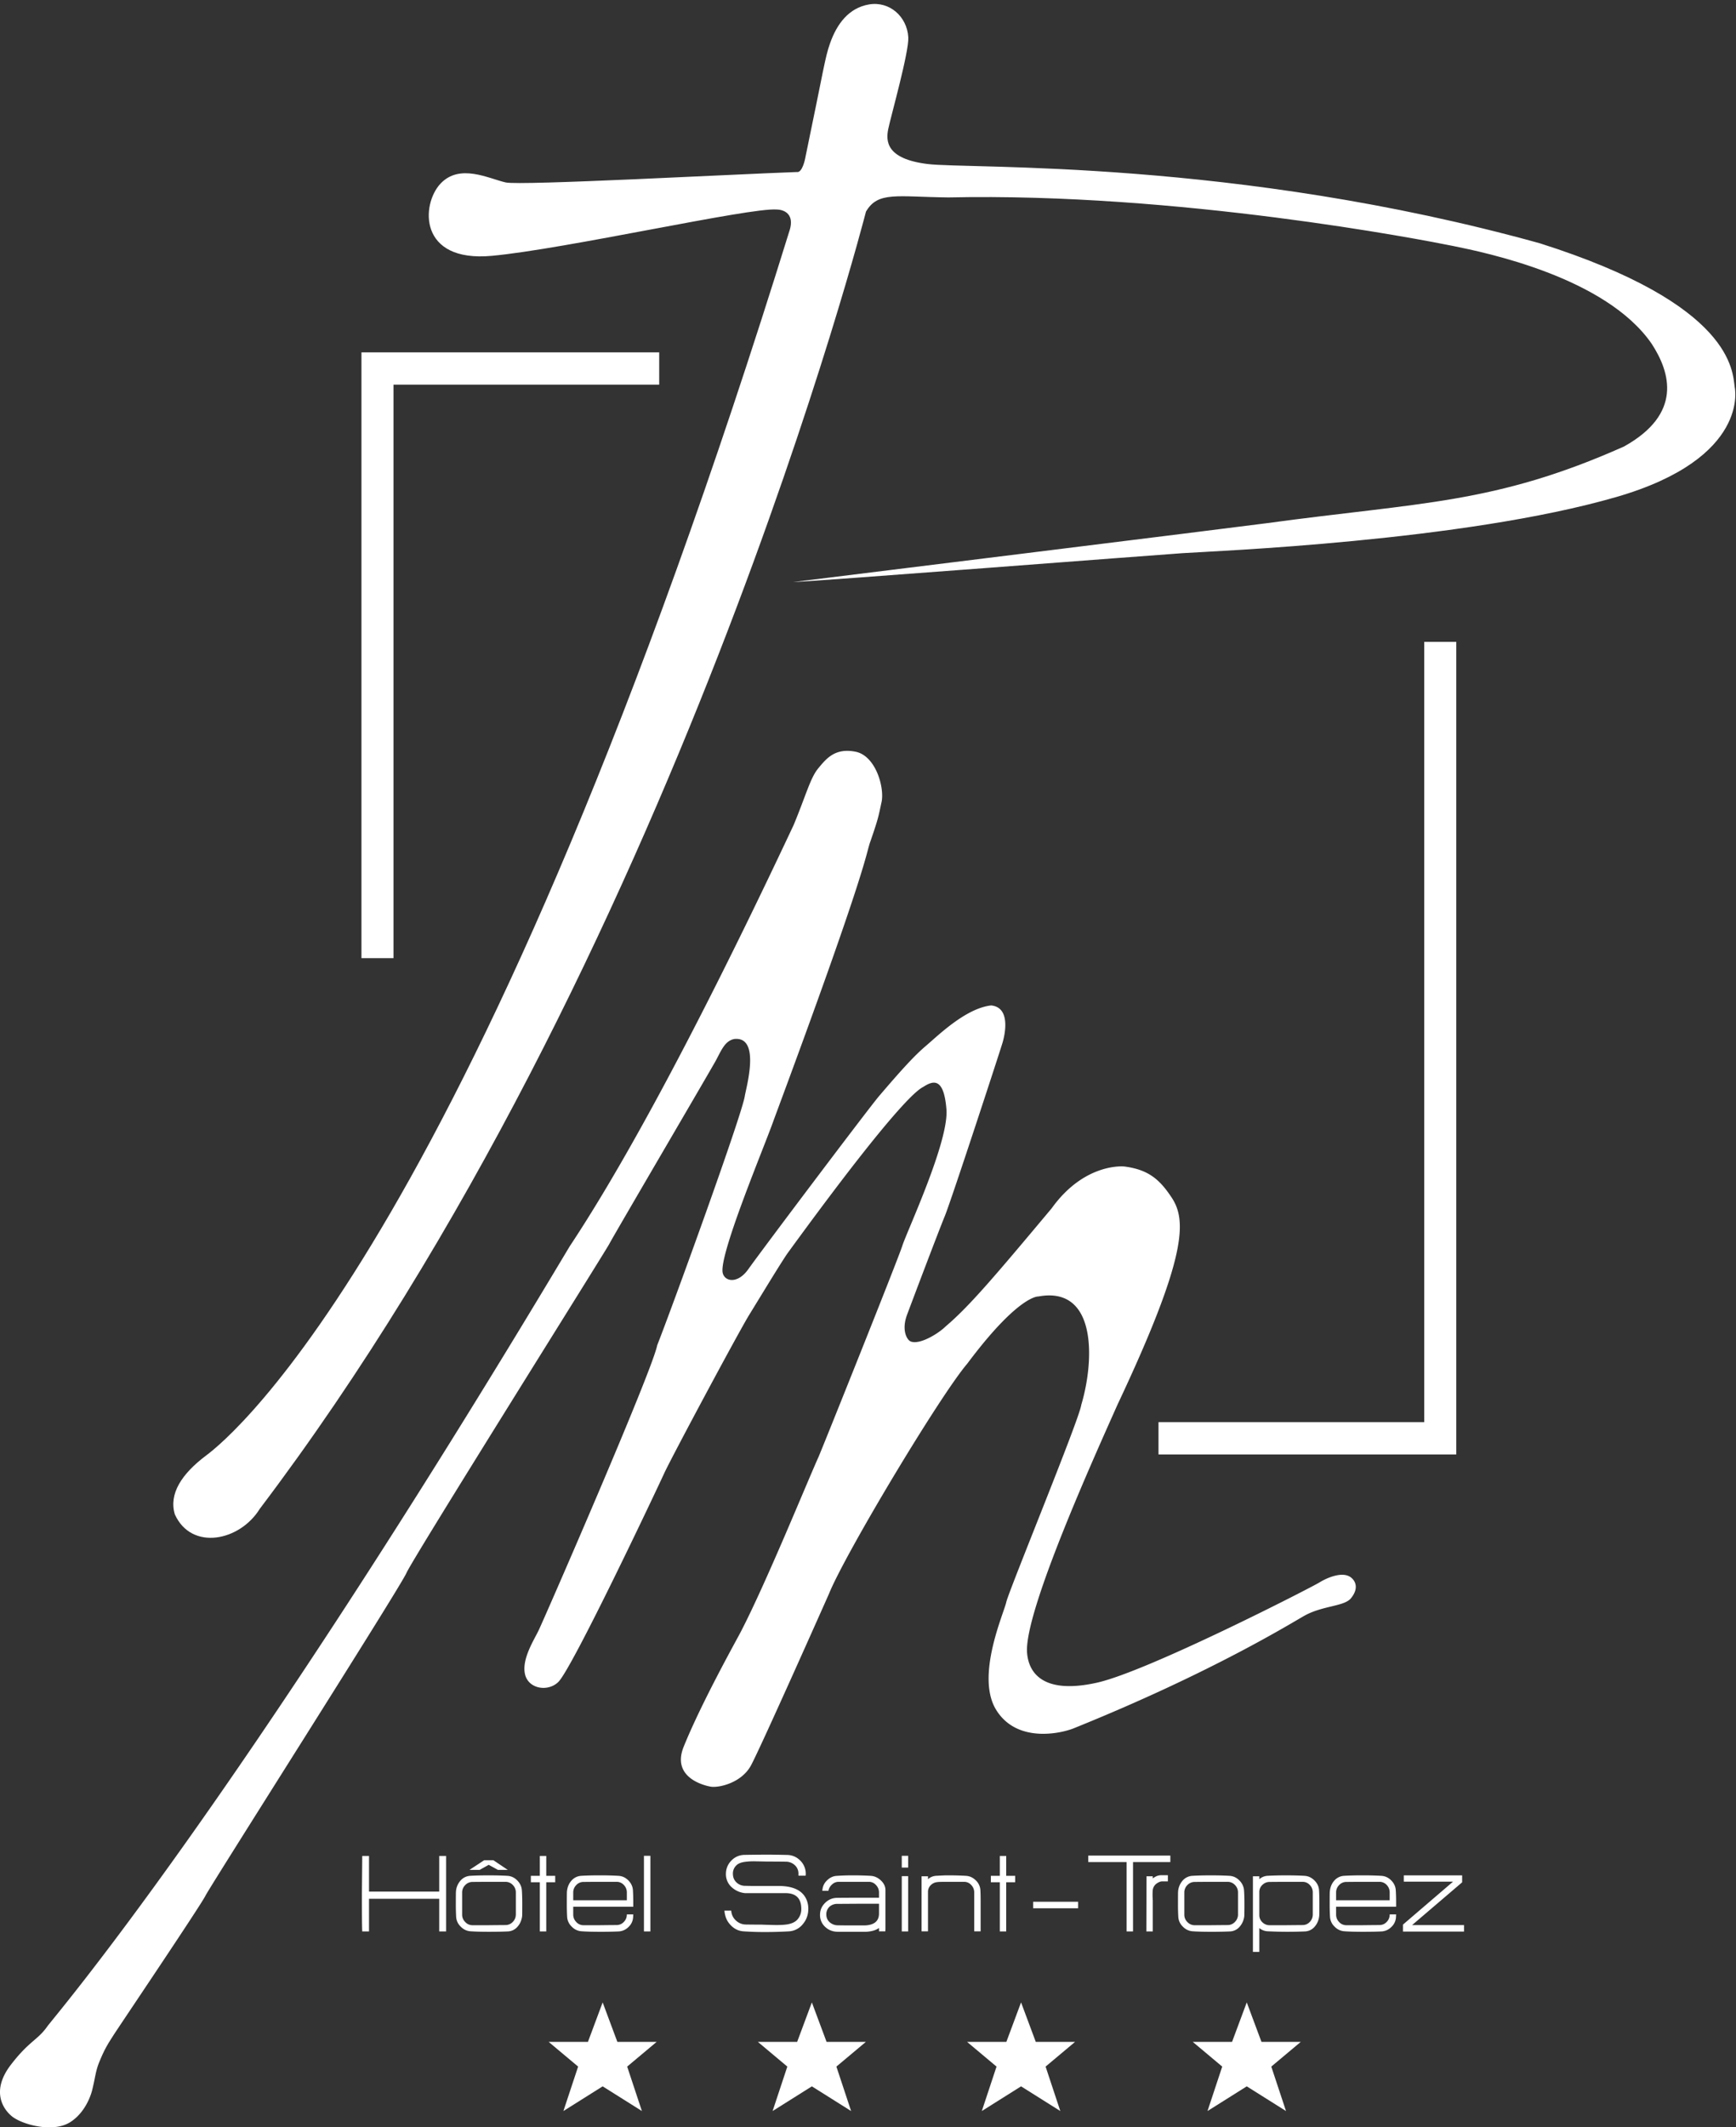
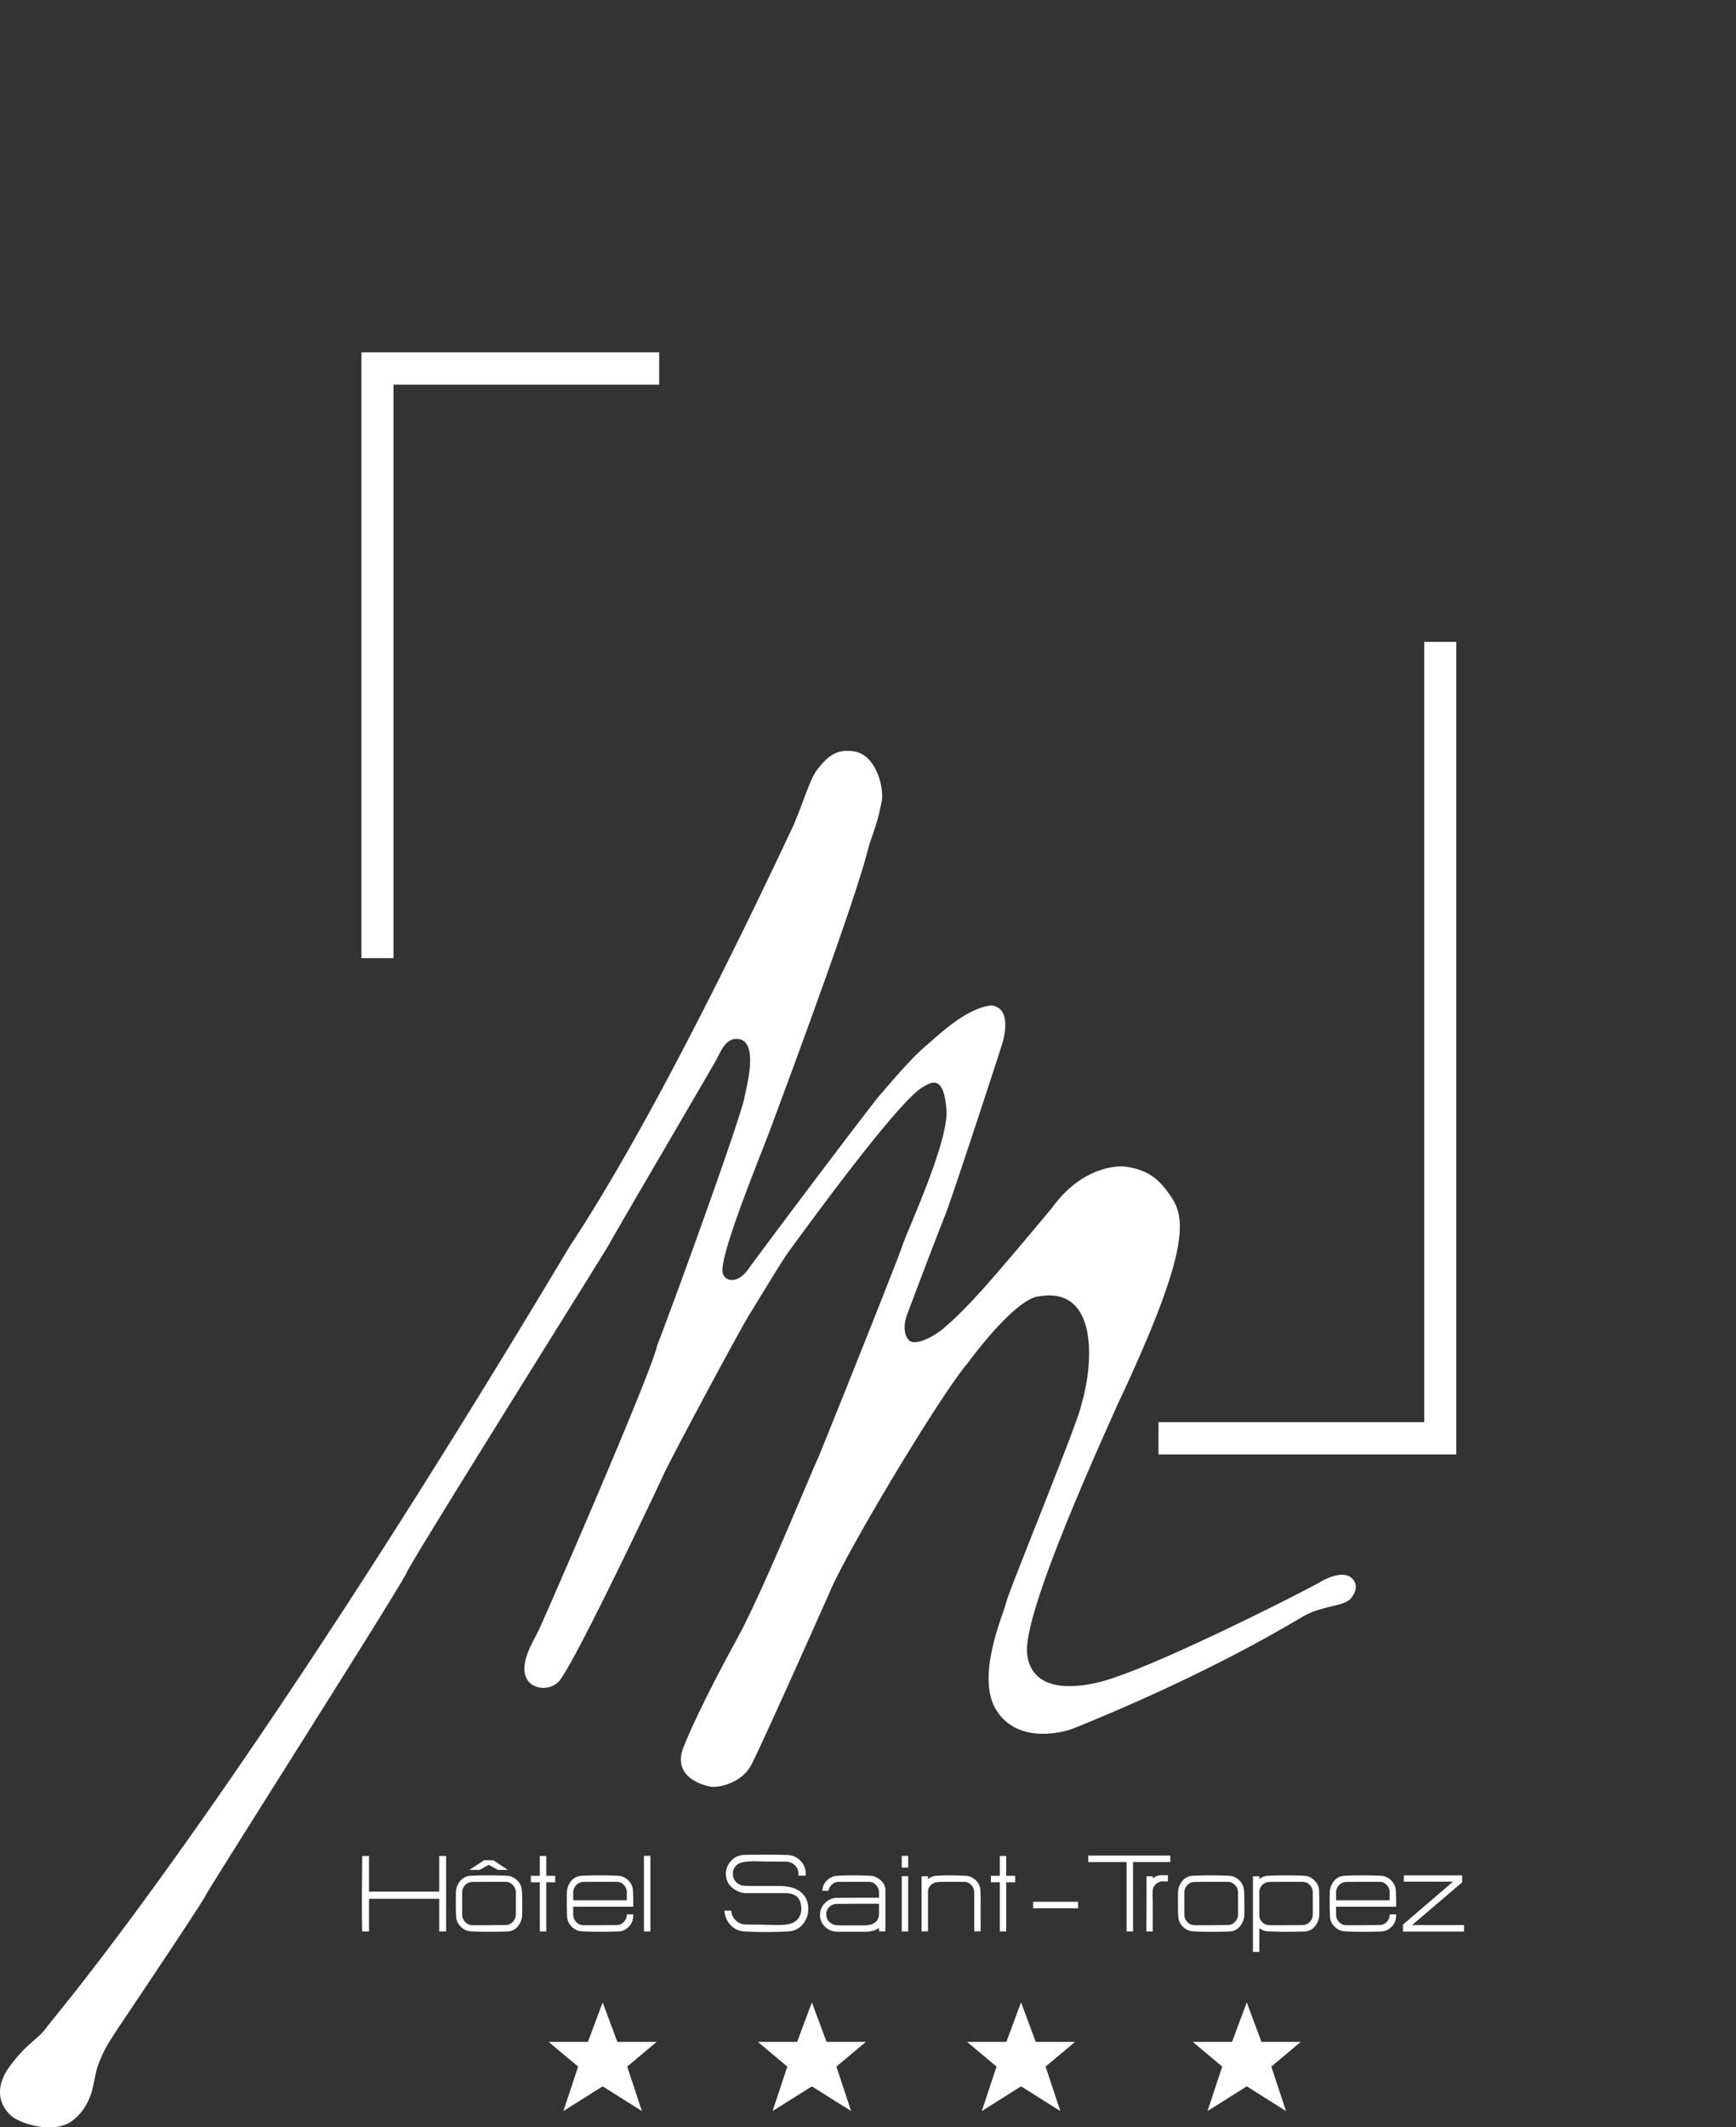
<svg xmlns="http://www.w3.org/2000/svg" fill="none" height="147" width="120">
  <rect width="100%" height="100%" fill="#333333" stroke="none" />
  <clipPath id="a">
    <path d="m0 0h120v147h-120z" />
  </clipPath>
  <g clip-path="url(#a)" clip-rule="evenodd" fill="#fff" fill-rule="evenodd">
    <path d="m30.837 133.462h-.476v-2.256h-4.853v2.256h-.468c-.017-.253-.023-1.102-.023-2.542v-.055l.023-2.62h.468v2.466h4.853v-2.466h.476zm4.263-4.252h-.681l-.637-.35-.628.35h-.703l1.017-.668h.637zm.557 3.079v-1.524a.717.717 0 0 0 -.212-.514.683.683 0 0 0 -.51-.216h-1.134c-.123 0-.5 0-1.135.007a.688.688 0 0 0 -.508.218.714.714 0 0 0 -.213.516v1.524c0 .198.071.367.213.513.14.147.312.22.508.22h1.135c-.08 0 .298-.005 1.135-.011a.683.683 0 0 0 .508-.216.725.725 0 0 0 .213-.517zm.443-.741c0 .466-.002.746-.006.847-.038.29-.14.534-.306.723a.923.923 0 0 1 -.684.344c-.357.017-.79.025-1.293.025-.53 0-.966-.011-1.303-.036a1.021 1.021 0 0 1 -.661-.321 1.004 1.004 0 0 1 -.315-.663 14.893 14.893 0 0 1 -.023-.882v-.047c0-.506.003-.788.01-.844a1.26 1.26 0 0 1 .295-.723.96.96 0 0 1 .69-.352c.357-.022.781-.032 1.273-.032h.027c.524 0 .953.013 1.292.035.252.019.474.127.664.321.19.195.295.422.313.671.018.251.027.556.027.916zm2.278-1.484h-.618v3.398h-.445v-3.398h-.62v-.445h.62v-1.374h.445v1.374h.618zm4.952 1.246v-.542a.73.73 0 0 0 -.209-.517.665.665 0 0 0 -.503-.217h-1.146c-.123 0-.5 0-1.135.008a.67.67 0 0 0 -.503.217.717.717 0 0 0 -.21.512v.539zm.444.203v.242h-4.15v.541c0 .198.07.371.21.516a.666.666 0 0 0 .503.221h1.135c-.072 0 .31-.005 1.146-.012.197 0 .365-.07.503-.215a.718.718 0 0 0 .209-.513v-.008h.444l-.01.195a.99.99 0 0 1 -.31.666 1.032 1.032 0 0 1 -.662.315 25.5 25.5 0 0 1 -1.297.026h-.008c-.53 0-.966-.011-1.305-.037a1.019 1.019 0 0 1 -.663-.321 1.008 1.008 0 0 1 -.315-.662 15.453 15.453 0 0 1 -.023-.882v-.048c0-.505.003-.788.01-.843.03-.292.13-.534.295-.723a.961.961 0 0 1 .693-.352c.355-.022.782-.033 1.281-.033h.017c.523 0 .957.014 1.3.036.252.019.474.127.664.32.19.196.293.418.31.672.015.252.023.555.023.899zm.738 1.949h.446v-5.226h-.446zm11.361-1.555c0 .398-.123.747-.37 1.042a1.324 1.324 0 0 1 -.969.508 28.87 28.87 0 0 1 -1.735.047h-.018c-.413 0-.871-.014-1.377-.047-.398-.025-.737-.211-1.015-.567-.18-.227-.283-.517-.314-.865h.472a.977.977 0 0 0 .317.676 1 1 0 0 0 .689.283c.289.005.693.009 1.216.009-.228 0 .03.007.774.026.364.007.66-.01.889-.046.306-.055.53-.162.673-.316a1.06 1.06 0 0 0 .284-.75c0-.728-.364-1.091-1.097-1.091h-2.794a1.592 1.592 0 0 1 -.923-.411 1.199 1.199 0 0 1 -.396-.912c0-.357.124-.665.373-.924.25-.255.552-.39.91-.396.615-.011 1.15-.016 1.607-.016h.019c.257 0 .695.005 1.319.02.356.005.661.137.914.392a1.269 1.269 0 0 1 .369 1.042l-.498-.003v-.129a.772.772 0 0 0 -.25-.594.9.9 0 0 0 -.609-.242 86.305 86.305 0 0 0 -1.41-.008c.17 0-.048-.005-.665-.016a4.648 4.648 0 0 0 -.766.036c-.27.038-.464.115-.58.233a.76.76 0 0 0 -.25.586c0 .242.08.44.24.594a.842.842 0 0 0 .596.242c.236.007.492.011.768.011h1.614c.862.011 1.447.255 1.754.728.159.245.24.531.24.858zm4.887.318v-.677h-1.196l-1.67.011a.797.797 0 0 0 -.559.198.705.705 0 0 0 -.215.536c0 .212.074.388.225.528a.843.843 0 0 0 .562.218c.225.005.57.008 1.038.008h.846c.647-.028.969-.305.969-.822zm.445 1.036c0 .055-.004.121-.008.196h-.437v-.234c-.201.151-.495.239-.875.264h-1.957c-.35 0-.645-.11-.884-.334a1.092 1.092 0 0 1 -.36-.842c0-.317.115-.587.344-.814.23-.231.503-.347.817-.355.288-.005.646-.008 1.07-.008h1.845v-.363a.737.737 0 0 0 -.208-.516.65.65 0 0 0 -.501-.221h-2.076a.66.66 0 0 0 -.461.184.764.764 0 0 0 -.25.439h-.424l.01-.055a.988.988 0 0 1 .31-.659c.193-.194.412-.3.66-.319.337-.024.7-.038 1.088-.038h.008c.517 0 .948.014 1.293.036.251.019.48.127.686.321.206.195.31.415.31.663zm1.129-3.62h.442v3.82h-.442zm0-1.405h.442v.814h-.442zm5.452 3.307v1.914h-.444v-2.689a.725.725 0 0 0 -.208-.517.657.657 0 0 0 -.501-.217h-1.346c-.307.003-.468.011-.487.019a.727.727 0 0 0 -.465.215.647.647 0 0 0 -.188.47v2.719h-.444v-3.807h.444v.202a.921.921 0 0 1 .55-.233c.386-.022.648-.033.78-.033h.021c.526 0 .96.014 1.295.036.253.019.474.127.667.32a.996.996 0 0 1 .308.66c.015.243.018.559.018.941zm2.386-1.479h-.619v3.398h-.442v-3.398h-.618v-.445h.618v-1.374h.442v1.374h.62v.445zm1.243 1.797h3.108v-.449h-3.108zm9.485-3.193h-2.58v4.794h-.444v-4.794h-2.65v-.447h5.673v.447z" />
    <path d="m80.341 130.002a.536.536 0 0 0 -.223.055c-.29.132-.437.346-.442.649a4.423 4.423 0 0 0 0 .447c0 .081.003.13.009.149v2.16h-.443l.01-3.812h.433v.148c.197-.148.384-.22.564-.22h.48v.424zm5.235 2.287v-1.524a.719.719 0 0 0 -.213-.514.684.684 0 0 0 -.508-.216h-1.135c-.123 0-.502 0-1.137.007a.696.696 0 0 0 -.508.218.72.72 0 0 0 -.21.517v1.523c0 .198.07.368.21.513.144.147.31.22.508.22h1.137c-.08 0 .298-.004 1.136-.011a.68.68 0 0 0 .507-.216.722.722 0 0 0 .214-.517zm.444-.74c0 .466-.005.745-.009.847a1.33 1.33 0 0 1 -.306.723.918.918 0 0 1 -.685.343c-.356.017-.788.026-1.293.026-.528 0-.963-.012-1.302-.037a1.025 1.025 0 0 1 -.662-.321 1.005 1.005 0 0 1 -.313-.663 14.292 14.292 0 0 1 -.023-.882v-.047c0-.506.002-.788.008-.843a1.29 1.29 0 0 1 .294-.723.966.966 0 0 1 .695-.353c.354-.021.781-.032 1.273-.032h.026c.521 0 .953.013 1.29.035.252.02.473.127.663.321.192.196.295.422.316.671.018.251.028.556.028.916zm4.725.74v-1.524a.723.723 0 0 0 -.207-.514.666.666 0 0 0 -.503-.216h-1.133c-.13 0-.51 0-1.14.007-.192 0-.36.07-.5.204a.664.664 0 0 0 -.213.493v1.596c0 .193.073.358.213.495.14.135.308.203.5.203h1.14c-.08 0 .299-.004 1.133-.011.197 0 .365-.07.503-.216a.727.727 0 0 0 .207-.517zm.456-.74c0 .506-.002.789-.011.847-.03.283-.134.528-.31.734a.927.927 0 0 1 -.677.332 27.865 27.865 0 0 1 -2.6-.011.988.988 0 0 1 -.554-.22v1.645h-.442v-5.226h.442v.203a.942.942 0 0 1 .555-.234c.387-.021.815-.032 1.284-.032h.016c.528 0 .962.013 1.301.035.245.02.464.127.66.321.194.196.297.418.313.666.016.247.023.561.023.94zm4.86-.239v-.542a.73.73 0 0 0 -.206-.517.67.67 0 0 0 -.507-.217h-1.142c-.126 0-.503 0-1.138.008a.672.672 0 0 0 -.503.217.72.72 0 0 0 -.208.512v.539zm.445.203v.242h-4.149v.541c0 .198.07.371.208.516a.669.669 0 0 0 .504.221h1.137c-.075 0 .307-.005 1.142-.012.2 0 .367-.07.507-.215a.716.716 0 0 0 .206-.513v-.008h.445l-.01.195a.986.986 0 0 1 -.31.666 1.03 1.03 0 0 1 -.663.315c-.34.018-.77.026-1.296.026h-.01c-.527 0-.965-.011-1.303-.037a1.017 1.017 0 0 1 -.663-.321.998.998 0 0 1 -.314-.662 14.232 14.232 0 0 1 -.024-.882v-.048c0-.505.002-.788.01-.843.031-.292.128-.534.294-.723a.96.96 0 0 1 .693-.352c.357-.022.783-.033 1.282-.033h.018c.521 0 .956.014 1.3.036.252.019.472.127.663.32.19.196.295.418.308.672.018.252.025.555.025.899zm.475 1.959v-.483l3.459-2.966h-3.403v-.437h4.033v.482l-3.461 2.957h3.591v.447zm-90.613 10.967s-.331 1.465-1.532 2.213c-1.202.747-3.346.145-4.032-.429-.686-.578-1.374-1.823-.057-3.541 1.273-1.66 1.847-1.699 2.516-2.647.499-.704 12.857-14.999 36.114-53.909 2.925-4.403 7.836-12.852 15.483-29.117.847-2.036 1.152-3.255 1.698-3.913.547-.66 1.148-1.43 2.569-1.155 1.418.274 2.027 2.502 1.808 3.491-.217.99-.197 1.053-.772 2.719-.326.88-.078 1.488-6.676 19.234-.59 1.708-3.825 9.363-3.529 10.58.15.608 1.042.762 1.766-.26.939-1.326 8.335-11.141 9.044-11.97 1.419-1.662 2.391-2.748 3.209-3.443.865-.733 2.772-2.62 4.536-2.816 1.335.132.98 1.927.784 2.584-.197.658-3.529 10.846-3.985 11.964-.459 1.117-2.223 5.784-2.615 6.833-.39 1.053-.011 1.739.263 1.842.648.244 1.959-.59 2.416-1.052 1.634-1.38 3.463-3.548 7.319-8.151 2.265-3.154 4.96-2.9 5.028-2.89 1.674.216 2.448.908 3.27 2.15 1.03 1.558 1.09 4.045-3.752 14.317-1.578 3.548-6.475 14.351-6.245 17.142.126 1.55 1.306 2.847 4.834 2.058 3.527-.789 14.807-6.573 15.374-6.925.565-.348 1.614-.783 2.177-.348.345.266.542.783 0 1.443-.46.563-1.93.503-3.179 1.185-.807.442-6.314 3.9-15.984 7.799-.873.351-3.92 1.052-5.357-1.272-1.438-2.322.523-6.656.697-7.446.174-.789 5.051-12.629 5.183-13.628.922-3.08 1.09-8.239-2.962-7.494 0 0-1.35-.13-4.92 4.646-1.874 2.189-8.46 13.164-9.565 15.918 0 0-4.884 10.993-5.42 11.906-.686 1.174-2.22 1.491-2.743 1.402-.522-.088-2.72-.66-1.872-2.759 1.219-3.024 3.638-7.349 3.92-7.89 1.746-3.346 4.589-10.337 5.401-12.136.202-.448 5.487-13.629 5.793-14.591.303-.964 3.224-7.188 3.049-9.422-.177-2.236-.919-1.986-1.569-1.577-.261.165-1.35.437-9.452 11.568-.612.914-1.87 3.002-2.613 4.205-.758 1.235-5.399 9.904-5.879 10.956-.48 1.051-6.35 13.473-7.317 14.413-.718.704-2.091.484-2.308-.566-.218-1.052.647-2.358.957-3.02.475-1.004 7.843-17.895 8.187-19.68 1.135-2.89 5.859-15.921 6.055-17.218.087-.567 1.133-4.163-.739-3.944-.612.132-.848.703-1.24 1.447-.246.473-7.167 12.268-7.384 12.706-.218.438-13.588 21.732-14.024 22.741-.435 1.008-13.545 21.601-13.893 22.302-.35.701-5.966 9.027-6.36 9.641-.39.611-.609.942-.977 1.843-.268.655-.268 1.04-.498 1.961z" />
-     <path d="m54.606 15.838c.369-1.392-.916-1.36-.916-1.36-1.846-.153-14.592 2.727-19.69 3.2-5.095.473-4.886-3.562-3.557-4.982 1.33-1.422 3.327-.36 4.511-.089 1.017.232 15.908-.574 20.122-.72.39.078.58-.935.58-.935 1.312-6.297 1.358-6.919 1.716-7.947.472-1.346 1.296-2.464 2.706-2.699 1.407-.237 2.624.837 2.707 2.274.058.997-1.209 5.481-1.381 6.313-.174.831-.185 2.08 2.706 2.44 2.893.362 21.19-.383 42.324 5.477 13.409 4.247 13.323 8.869 13.478 9.951 0 0 1.105 4.893-8.182 7.582-10.579 3.065-27.837 3.737-29.993 3.882-2.15.146-25.177 1.929-26.915 1.996 0 0 31.07-3.84 32.743-4.068 10.635-1.452 15.721-1.304 24.696-5.3 4.038-2.252 3.211-5.095 1.917-7.087-3.173-4.624-11.557-6.325-13.705-6.763-2.148-.436-19.028-3.707-34.903-3.361-3.558-.034-4.88-.444-5.711.983 0 0-13.223 51.751-41.904 89.638-1.376 2.23-4.716 2.915-5.867.386-.432-1.41.456-2.802 2.184-4.092 1.733-1.296 18.777-15.205 40.334-84.72z" />
    <path d="m45.569 26.578h-18.369v39.631h-2.215v-41.86h20.582v2.229zm55.094 73.924h-20.583v-2.229h18.368v-53.92h2.215zm-59.005 43.665-2.713 1.706 1.017-3.071-2.035-1.706h2.713l1.018-2.73 1.017 2.73h2.713l-2.035 1.706 1.018 3.071zm14.462 0-2.714 1.706 1.017-3.071-2.034-1.706h2.713l1.017-2.73 1.018 2.73h2.713l-2.035 1.706 1.017 3.071-2.713-1.706zm14.46 0-2.713 1.706 1.017-3.071-2.034-1.706h2.713l1.017-2.73 1.018 2.73h2.713l-2.035 1.706 1.017 3.071zm15.601 0-2.713 1.706 1.017-3.071-2.034-1.706h2.713l1.017-2.73 1.018 2.73h2.713l-2.035 1.706 1.017 3.071z" />
  </g>
</svg>